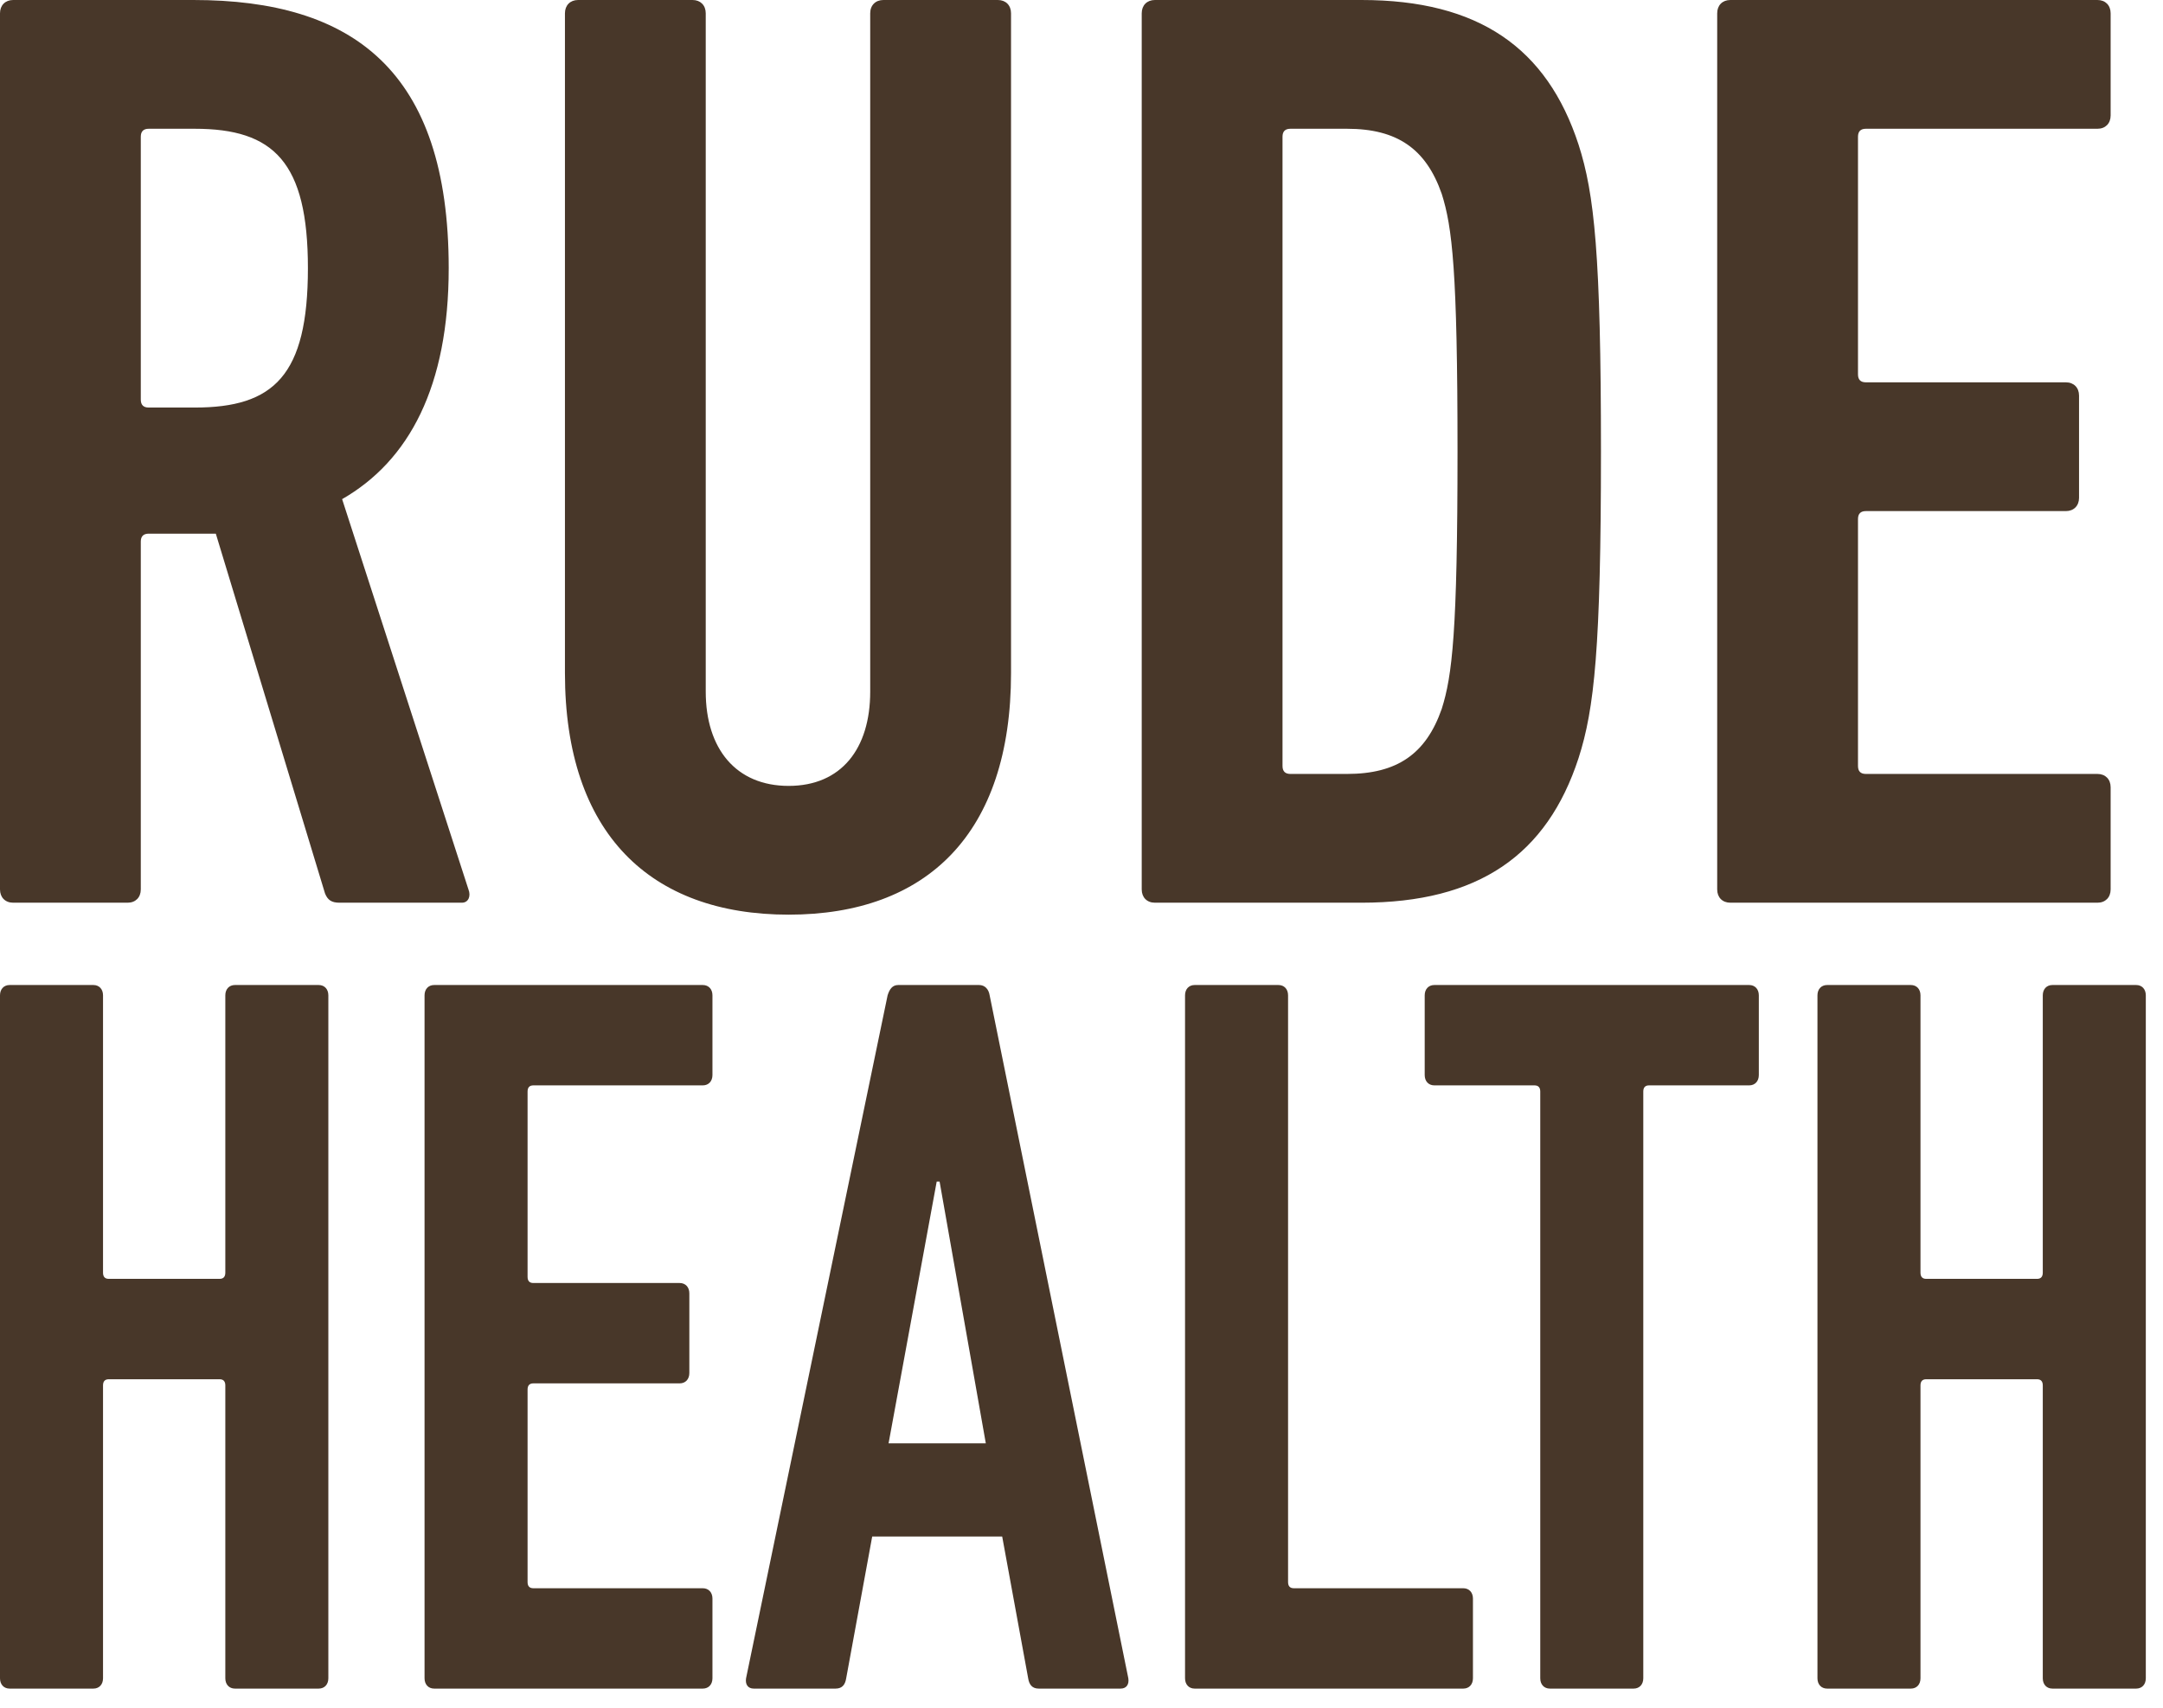
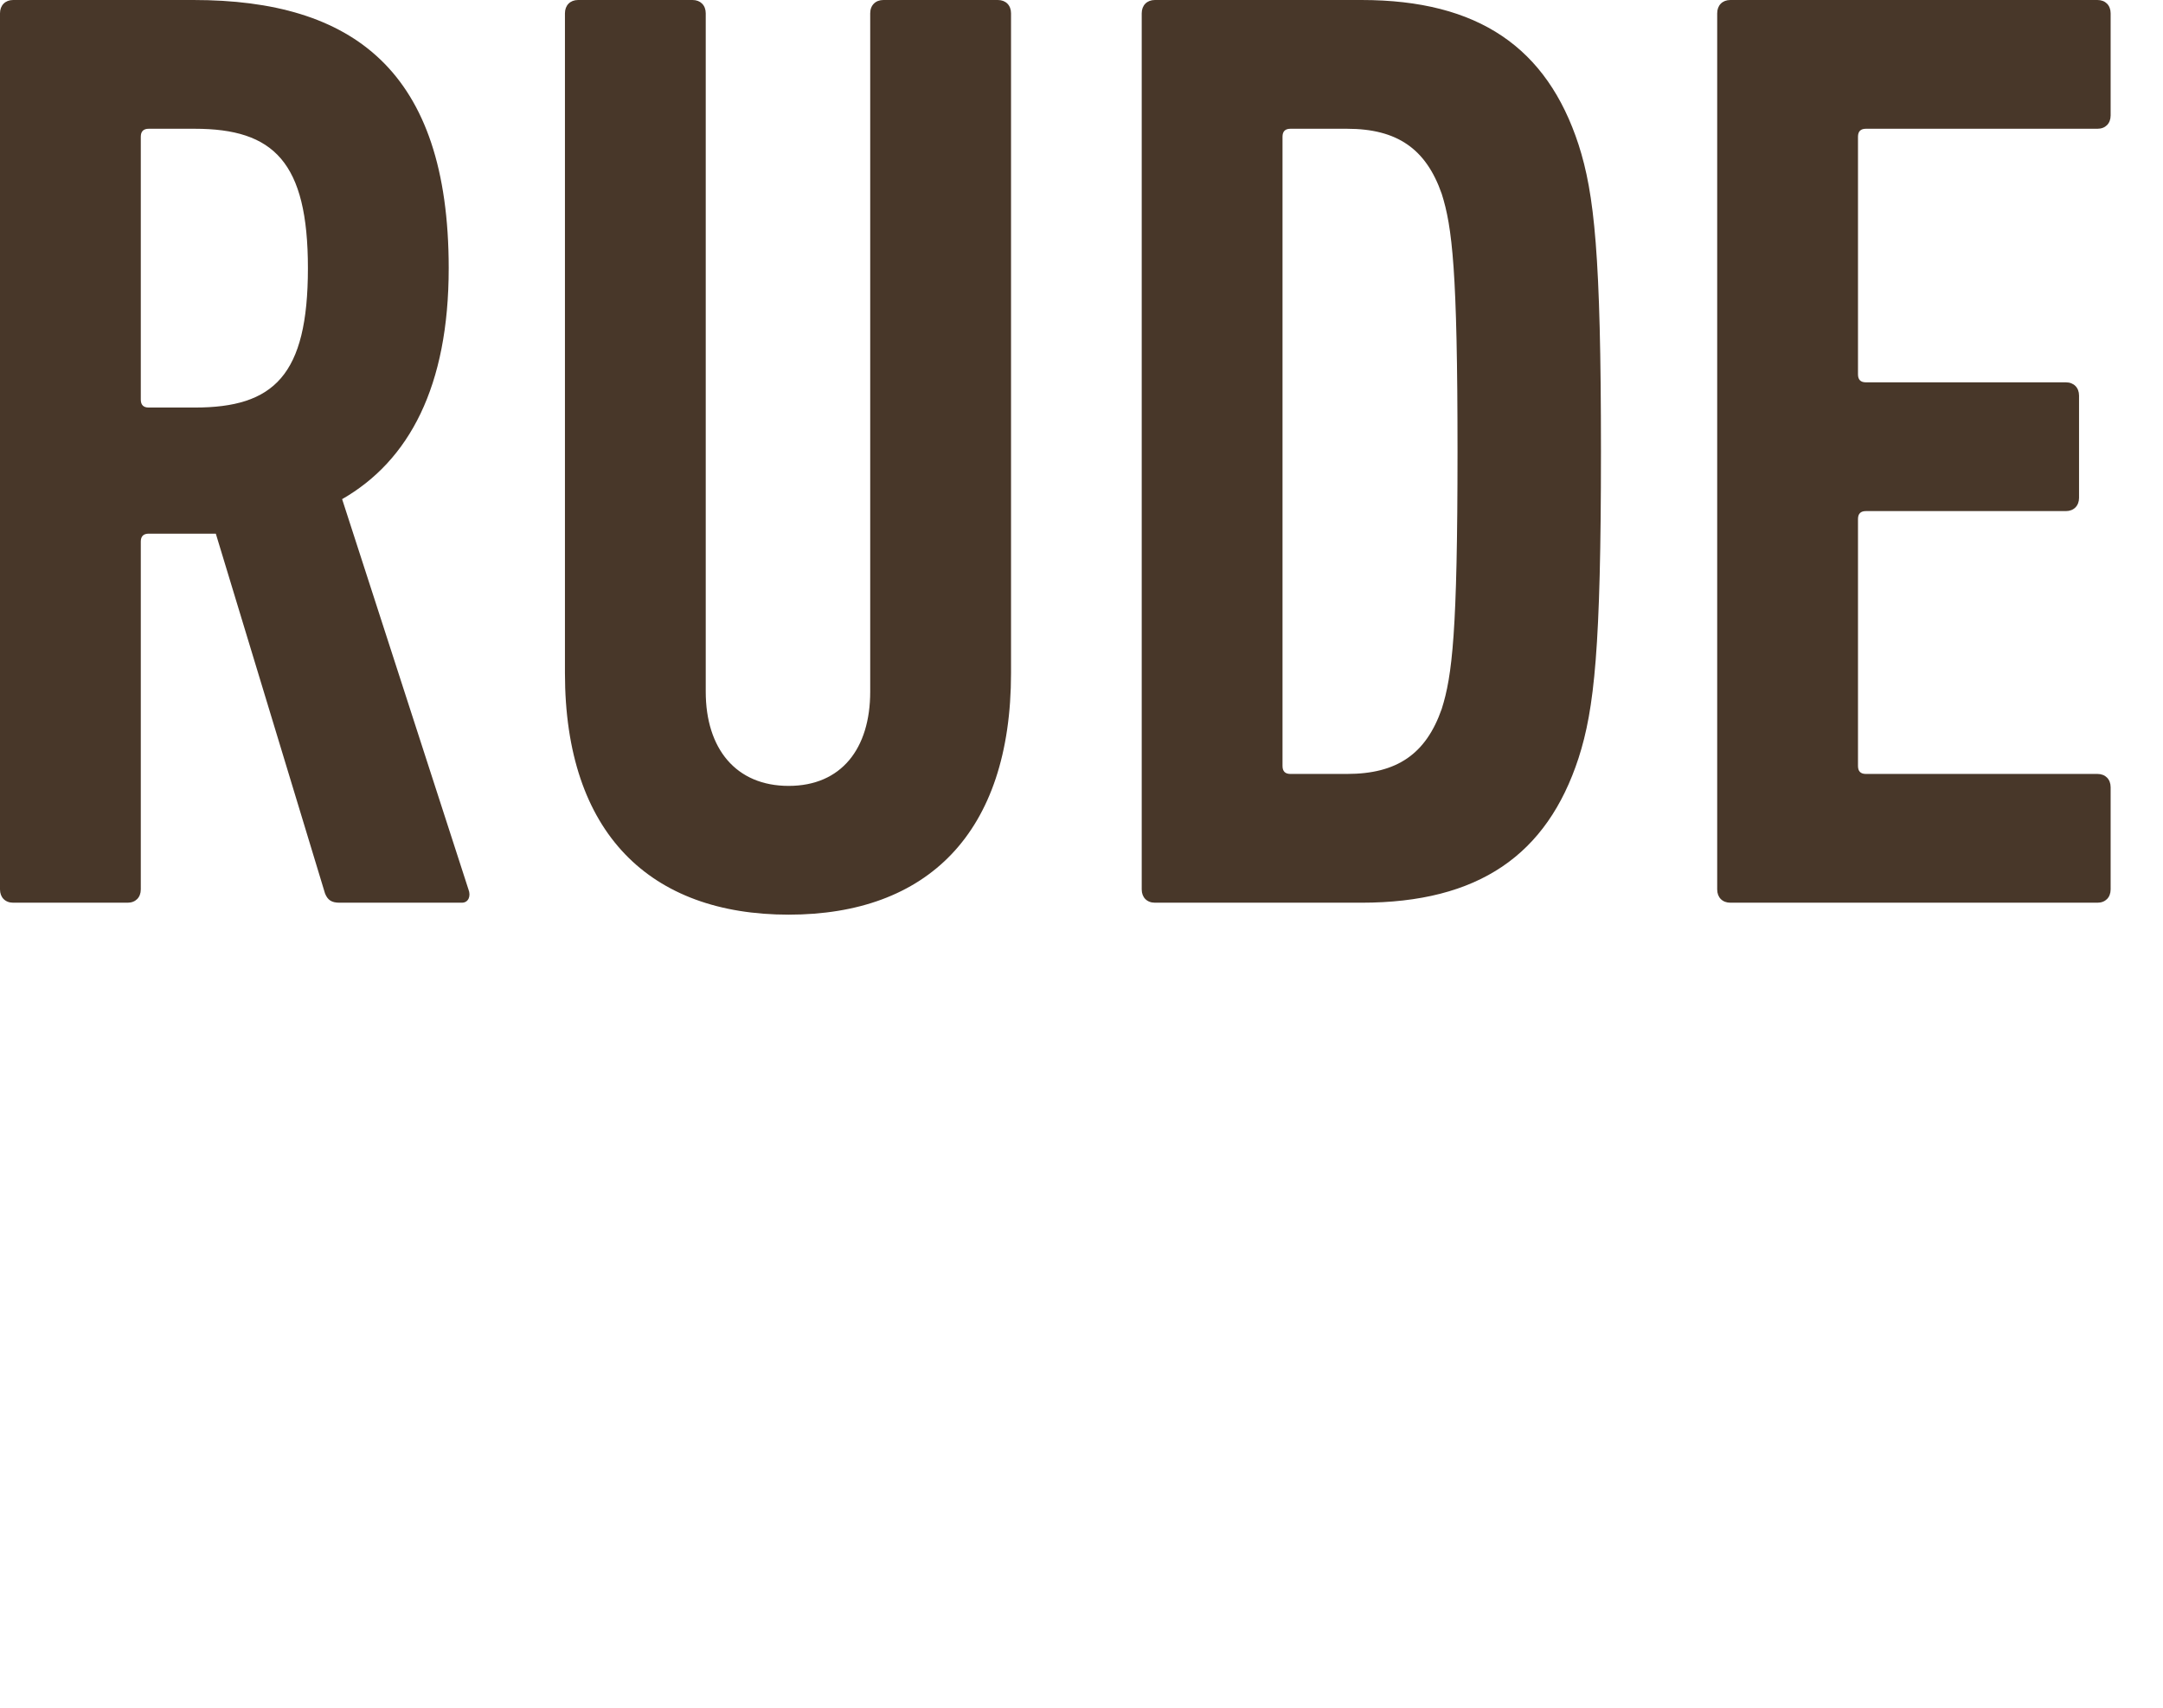
<svg xmlns="http://www.w3.org/2000/svg" width="76" height="60" viewBox="0 0 76 60" fill="none">
  <path fill-rule="evenodd" clip-rule="evenodd" d="M11.929 31.716H16.229C16.46 31.716 16.552 31.483 16.46 31.25L12.021 17.537C14.379 16.185 15.766 13.573 15.766 9.422C15.766 2.472 12.391 0 6.797 0H0.462C0.185 0 0 0.187 0 0.466V31.25C0 31.53 0.185 31.716 0.462 31.716H4.485C4.762 31.716 4.947 31.53 4.947 31.25V19.03C4.947 18.843 5.04 18.75 5.225 18.75H7.583L11.42 31.39C11.513 31.623 11.651 31.716 11.929 31.716ZM10.819 9.422C10.819 13.2 9.617 14.319 6.843 14.319H5.225C5.04 14.319 4.947 14.226 4.947 14.039V4.804C4.947 4.618 5.04 4.524 5.225 4.524H6.843C9.617 4.524 10.819 5.69 10.819 9.422ZM27.71 32.136C32.565 32.136 35.524 29.291 35.524 23.647V0.466C35.524 0.187 35.339 0 35.061 0H31.039C30.762 0 30.576 0.187 30.576 0.466V24.3C30.576 26.306 29.559 27.612 27.71 27.612C25.86 27.612 24.797 26.306 24.797 24.3V0.466C24.797 0.187 24.612 0 24.335 0H20.312C20.035 0 19.85 0.187 19.85 0.466V23.647C19.85 29.291 22.855 32.136 27.71 32.136ZM40.116 0.466V31.25C40.116 31.53 40.301 31.716 40.578 31.716H47.837C51.952 31.716 54.356 30.037 55.466 26.632C56.021 24.907 56.252 22.761 56.252 15.858C56.252 8.955 56.021 6.81 55.466 5.084C54.356 1.679 51.952 0 47.837 0H40.578C40.301 0 40.116 0.187 40.116 0.466ZM45.063 26.912C45.063 27.099 45.156 27.192 45.34 27.192H47.329C49.086 27.192 50.103 26.492 50.657 24.907C51.027 23.741 51.212 22.201 51.212 15.858C51.212 9.515 51.027 7.976 50.657 6.81C50.103 5.224 49.086 4.524 47.329 4.524H45.34C45.156 4.524 45.063 4.618 45.063 4.804V26.912ZM60.798 31.716C60.52 31.716 60.336 31.53 60.336 31.25V0.466C60.336 0.187 60.52 0 60.798 0H73.698C73.975 0 74.16 0.187 74.16 0.466V4.058C74.16 4.338 73.975 4.524 73.698 4.524H65.56C65.375 4.524 65.283 4.618 65.283 4.804V13.153C65.283 13.339 65.375 13.433 65.56 13.433H72.588C72.865 13.433 73.05 13.619 73.05 13.899V17.491C73.05 17.77 72.865 17.957 72.588 17.957H65.56C65.375 17.957 65.283 18.05 65.283 18.237V26.912C65.283 27.099 65.375 27.192 65.56 27.192H73.698C73.975 27.192 74.16 27.379 74.16 27.658V31.25C74.16 31.53 73.975 31.716 73.698 31.716H60.798Z" fill="#483729" />
-   <path fill-rule="evenodd" clip-rule="evenodd" d="M0 58.965C0 59.183 0.135 59.328 0.338 59.328H3.282C3.485 59.328 3.62 59.183 3.62 58.965V48.677C3.62 48.531 3.688 48.459 3.823 48.459H7.714C7.849 48.459 7.917 48.531 7.917 48.677V58.965C7.917 59.183 8.052 59.328 8.255 59.328H11.198C11.401 59.328 11.537 59.183 11.537 58.965V34.971C11.537 34.753 11.401 34.608 11.198 34.608H8.255C8.052 34.608 7.917 34.753 7.917 34.971V44.714C7.917 44.859 7.849 44.932 7.714 44.932H3.823C3.688 44.932 3.62 44.859 3.62 44.714V34.971C3.62 34.753 3.485 34.608 3.282 34.608H0.338C0.135 34.608 0 34.753 0 34.971V58.965ZM14.917 58.965C14.917 59.183 15.052 59.328 15.255 59.328H24.694C24.897 59.328 25.033 59.183 25.033 58.965V56.165C25.033 55.947 24.897 55.802 24.694 55.802H18.74C18.605 55.802 18.537 55.729 18.537 55.584V48.822C18.537 48.677 18.605 48.604 18.74 48.604H23.882C24.085 48.604 24.221 48.459 24.221 48.24V45.441C24.221 45.223 24.085 45.078 23.882 45.078H18.74C18.605 45.078 18.537 45.005 18.537 44.859V38.352C18.537 38.207 18.605 38.134 18.74 38.134H24.694C24.897 38.134 25.033 37.989 25.033 37.771V34.971C25.033 34.753 24.897 34.608 24.694 34.608H15.255C15.052 34.608 14.917 34.753 14.917 34.971V58.965ZM31.187 34.971L26.214 58.965C26.18 59.183 26.281 59.328 26.484 59.328H29.36C29.597 59.328 29.698 59.183 29.732 58.965L30.646 53.984H35.213L36.126 58.965C36.16 59.183 36.262 59.328 36.498 59.328H39.374C39.577 59.328 39.679 59.183 39.645 58.965L34.773 34.971C34.739 34.753 34.604 34.608 34.401 34.608H31.559C31.356 34.608 31.255 34.753 31.187 34.971ZM31.221 50.712H34.638L33.014 41.515H32.912L31.221 50.712ZM41.638 34.971V58.965C41.638 59.183 41.773 59.328 41.976 59.328H51.415C51.618 59.328 51.754 59.183 51.754 58.965V56.165C51.754 55.947 51.618 55.802 51.415 55.802H45.461C45.326 55.802 45.258 55.729 45.258 55.584V34.971C45.258 34.753 45.123 34.608 44.92 34.608H41.976C41.773 34.608 41.638 34.753 41.638 34.971ZM57.401 59.328H54.457C54.254 59.328 54.119 59.183 54.119 58.965V38.352C54.119 38.207 54.051 38.134 53.916 38.134H50.397C50.194 38.134 50.059 37.989 50.059 37.771V34.971C50.059 34.753 50.194 34.608 50.397 34.608H61.46C61.663 34.608 61.799 34.753 61.799 34.971V37.771C61.799 37.989 61.663 38.134 61.46 38.134H57.942C57.806 38.134 57.739 38.207 57.739 38.352V58.965C57.739 59.183 57.603 59.328 57.401 59.328ZM64.198 59.328C63.995 59.328 63.859 59.183 63.859 58.965V34.971C63.859 34.753 63.995 34.608 64.198 34.608H67.141C67.344 34.608 67.479 34.753 67.479 34.971V44.714C67.479 44.859 67.547 44.932 67.682 44.932H71.573C71.708 44.932 71.776 44.859 71.776 44.714V34.971C71.776 34.753 71.911 34.608 72.114 34.608H75.058C75.261 34.608 75.396 34.753 75.396 34.971V58.965C75.396 59.183 75.261 59.328 75.058 59.328H72.114C71.911 59.328 71.776 59.183 71.776 58.965V48.677C71.776 48.531 71.708 48.459 71.573 48.459H67.682C67.547 48.459 67.479 48.531 67.479 48.677V58.965C67.479 59.183 67.344 59.328 67.141 59.328H64.198Z" fill="#483729" />
</svg>